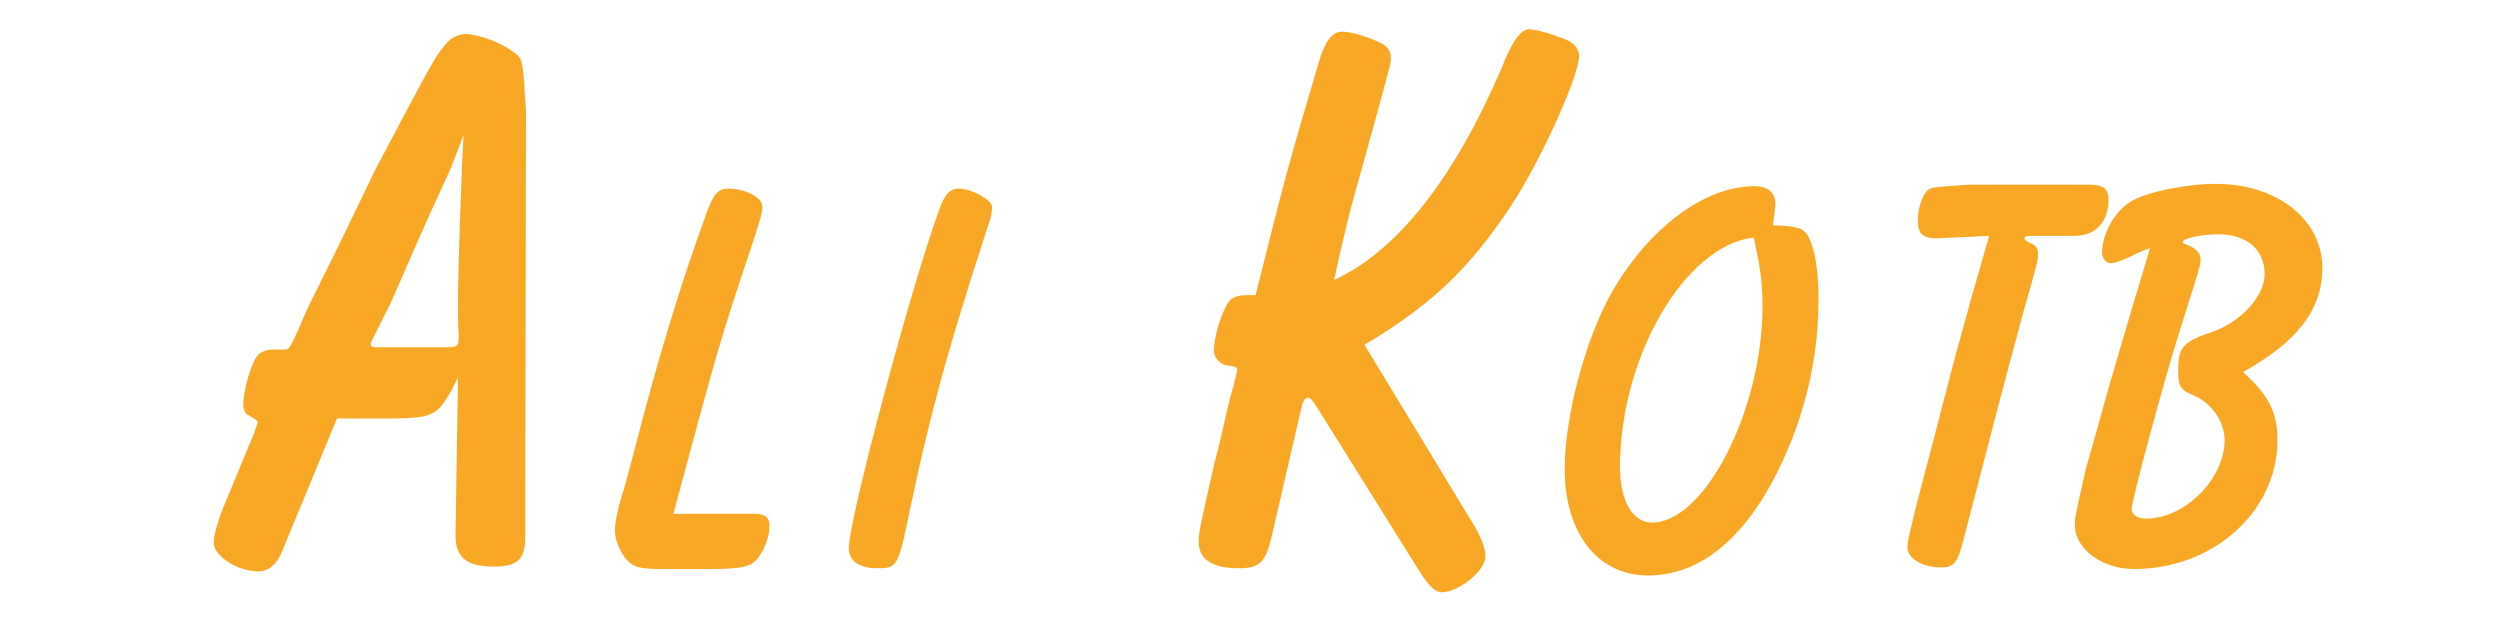
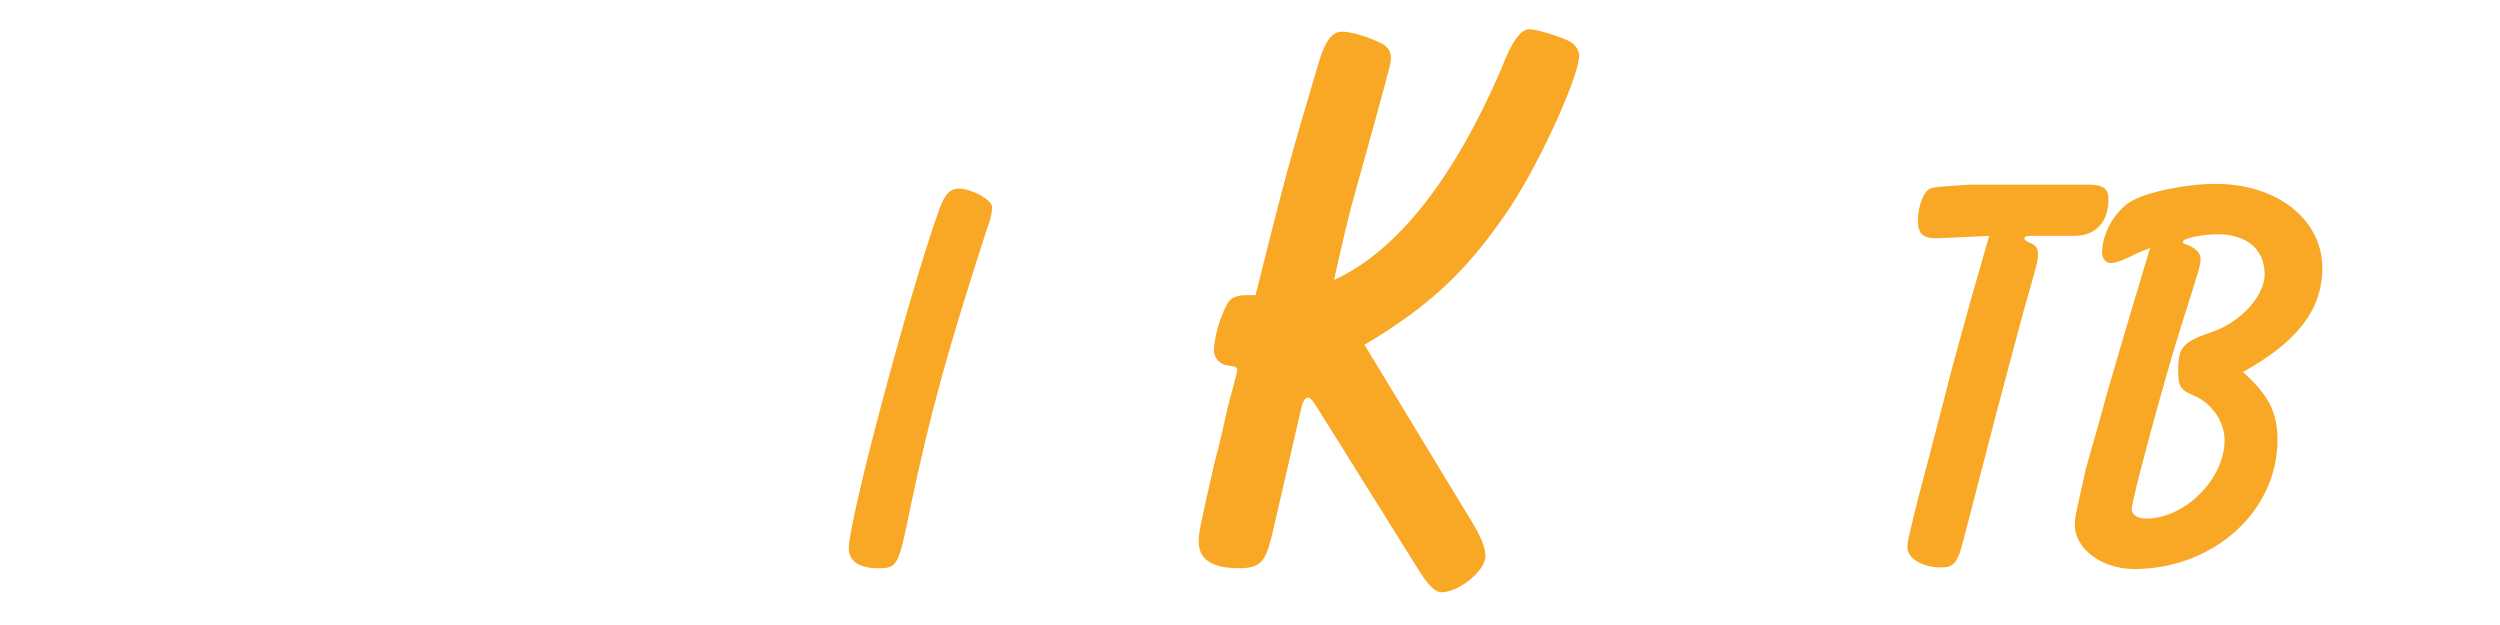
<svg xmlns="http://www.w3.org/2000/svg" width="800" zoomAndPan="magnify" viewBox="0 0 600 150" height="200" preserveAspectRatio="xMidYMid meet" version="1.0">
  <defs>
    <g />
  </defs>
  <g fill="#f9a826" fill-opacity="1">
    <g transform="translate(50.128, 136.377)">
      <g>
-         <path d="M 59.203 -8.453 C 59 -2.688 61.703 -0.391 68.422 -0.391 C 74 -0.391 75.922 -2.109 75.922 -7.297 L 76.109 -109.75 C 75.344 -122.234 75.344 -122.234 73.234 -123.781 C 70.344 -126.078 64.766 -128.203 61.5 -128.203 C 60.156 -128.203 58.438 -127.438 57.469 -126.469 C 54.391 -123.016 54.391 -123.016 39.984 -95.719 L 31.719 -78.609 L 23.641 -62.281 C 19.406 -52.469 19.406 -52.469 18.062 -52.469 L 15.375 -52.469 C 13.266 -52.469 11.922 -51.703 10.953 -49.969 C 9.422 -46.703 8.266 -42.094 8.266 -39.203 C 8.266 -38.25 8.656 -37.281 9.219 -36.906 C 11.531 -35.562 11.719 -35.359 11.719 -34.984 C 11.719 -34.781 11.344 -34.016 10.953 -32.672 L 3.078 -13.641 C 1.922 -10.578 1.156 -7.688 1.156 -6.156 C 1.156 -2.891 6.922 0.766 11.922 0.766 C 14.219 0.766 16.344 -0.969 17.484 -3.844 L 30.75 -35.938 L 44.406 -35.938 C 54.391 -36.141 55.156 -36.516 59.781 -45.75 Z M 59.969 -55.359 C 59.969 -53.438 59.578 -53.047 57.656 -53.047 L 39.984 -53.047 C 39.203 -53.047 38.828 -53.234 38.828 -53.812 C 38.828 -54.016 39.016 -54.391 39.203 -54.781 L 43.625 -63.625 L 48.25 -74.188 C 51.312 -81.297 54.578 -88.406 57.859 -95.531 C 58.234 -96.484 59.391 -99.375 61.125 -103.984 C 60.547 -94.172 59.781 -70.922 59.781 -63.234 C 59.781 -60.922 59.781 -58.438 59.969 -56.312 Z M 59.969 -55.359 " />
-       </g>
+         </g>
    </g>
  </g>
  <g fill="#f9a826" fill-opacity="1">
    <g transform="translate(136.812, 136.377)">
      <g>
-         <path d="M 24.797 -13.062 C 35.562 -53.047 35.75 -54.016 43.625 -77.453 C 46.125 -85.141 46.125 -85.344 46.125 -86.875 C 46.125 -88.984 42.094 -91.109 37.859 -91.109 C 35.562 -91.109 34.406 -89.766 32.859 -85.531 C 26.328 -67.656 20.953 -49.781 15.375 -28.062 C 14.031 -23.062 12.688 -17.875 12.5 -17.688 C 11.344 -13.844 10.766 -10.953 10.766 -8.844 C 10.766 -7.109 11.719 -4.609 13.062 -2.688 C 14.797 -0.391 16.344 0.188 21.906 0.188 L 33.25 0.188 C 39.406 0.188 41.906 -0.188 43.438 -0.969 C 45.75 -2.312 47.859 -6.734 47.859 -10.188 C 47.859 -12.297 46.703 -13.062 44.203 -13.062 Z M 24.797 -13.062 " />
-       </g>
+         </g>
    </g>
  </g>
  <g fill="#f9a826" fill-opacity="1">
    <g transform="translate(192.359, 136.377)">
      <g>
        <path d="M 37.859 -91.109 C 35.562 -91.109 34.406 -89.766 33.062 -86.109 C 25.953 -66.5 11.344 -11.531 11.344 -4.812 C 11.344 -1.734 13.844 0 18.266 0 C 23.062 0 23.25 -0.391 26.141 -14.609 C 30.938 -37.281 34.984 -52.094 44.594 -81.688 C 45.359 -83.609 45.75 -85.344 45.75 -86.688 C 45.75 -88.406 40.75 -91.109 37.859 -91.109 Z M 37.859 -91.109 " />
      </g>
    </g>
  </g>
  <g fill="#f9a826" fill-opacity="1">
    <g transform="translate(228.301, 136.377)">
      <g />
    </g>
  </g>
  <g fill="#f9a826" fill-opacity="1">
    <g transform="translate(276.929, 136.377)">
      <g>
        <path d="M 22.688 -65.547 C 19.609 -65.547 18.453 -64.969 17.484 -63.234 C 15.766 -59.969 14.422 -55.156 14.422 -52.281 C 14.422 -50.359 15.953 -48.812 17.875 -48.625 C 19.609 -48.438 19.984 -48.25 19.984 -47.672 C 19.984 -47.094 19.797 -46.516 19.609 -45.75 C 19.406 -44.781 18.641 -42.281 17.688 -38.438 C 16.719 -34.016 15.766 -29.797 14.609 -25.562 C 10.953 -9.422 10.766 -8.656 10.766 -6.344 C 10.766 -2.109 14.031 0 20.375 0 C 25.375 0 26.719 -1.344 28.25 -7.5 L 35.562 -39.203 C 35.938 -40.172 36.328 -40.938 36.906 -40.938 C 37.484 -40.938 38.062 -40.359 39.016 -38.828 L 64 1.156 C 66.125 4.422 67.656 5.766 69 5.766 C 73.234 5.766 79.578 0.578 79.578 -2.891 C 79.578 -5 78.422 -7.875 75.734 -12.109 L 50.547 -53.625 C 66.688 -63.234 75.734 -71.891 85.922 -87.266 C 93.031 -98.219 102.062 -118.203 102.062 -123.016 C 102.062 -124.359 101.094 -125.703 99.75 -126.469 C 97.453 -127.625 91.875 -129.359 90.141 -129.359 C 88.031 -129.359 85.922 -126.469 83.422 -119.938 C 72.078 -93.609 58.438 -76.109 43.25 -69.188 C 45.359 -78.797 47.094 -86.109 48.25 -89.953 L 53.047 -107.25 C 56.891 -121.281 56.891 -121.281 56.891 -122.625 C 56.891 -123.969 56.125 -125.125 54.781 -125.891 C 51.703 -127.438 47.469 -128.781 45.172 -128.781 C 42.859 -128.781 41.125 -126.656 39.594 -121.469 C 32.672 -98.219 31.516 -93.984 24.406 -65.547 Z M 22.688 -65.547 " />
      </g>
    </g>
  </g>
  <g fill="#f9a826" fill-opacity="1">
    <g transform="translate(361.499, 136.377)">
      <g>
-         <path d="M 64 -82.266 C 64.578 -86.875 64.578 -86.875 64.578 -87.453 C 64.578 -90.141 62.844 -91.688 59.578 -91.688 C 47.672 -91.688 34.406 -81.875 25.375 -66.312 C 19.031 -55.156 14.031 -36.516 14.031 -23.828 C 14.031 -8.453 21.906 1.734 34.016 1.734 C 44.781 1.734 54.203 -4.812 61.891 -17.297 C 70.344 -31.516 74.953 -47.859 74.953 -64.578 C 74.953 -73.422 73.422 -79.953 70.922 -81.297 C 69.766 -81.875 67.469 -82.266 64 -82.266 Z M 59.391 -79.375 C 60.922 -72.453 61.5 -68.609 61.5 -62.844 C 61.5 -38.062 47.672 -10.953 34.984 -10.953 C 30.375 -10.953 27.297 -16.141 27.297 -24.219 C 27.297 -50.734 42.859 -77.453 59.391 -79.375 Z M 59.391 -79.375 " />
-       </g>
+         </g>
    </g>
  </g>
  <g fill="#f9a826" fill-opacity="1">
    <g transform="translate(432.806, 136.377)">
      <g>
        <path d="M 27.484 -16.531 C 24.984 -6.344 24.984 -6.344 24.984 -5 C 24.984 -2.312 28.641 -0.188 33.062 -0.188 C 35.172 -0.188 36.328 -0.766 37.094 -2.688 C 37.859 -4.234 37.859 -4.609 44.594 -30.562 C 48.625 -46.125 51.125 -55.156 52.859 -61.703 C 56.312 -73.812 56.312 -73.812 56.312 -75.531 C 56.312 -76.875 55.734 -77.656 54.016 -78.234 C 53.438 -78.609 53.047 -78.797 53.047 -79.188 C 53.047 -79.578 53.438 -79.766 54.391 -79.766 L 64.969 -79.766 C 70.156 -79.766 73.234 -83.031 73.234 -88.609 C 73.234 -91.109 71.891 -92.062 68.422 -92.062 L 39.984 -92.062 C 31.516 -91.484 31.516 -91.484 30.375 -91.109 C 28.828 -90.328 27.484 -86.875 27.484 -83.422 C 27.484 -80.344 28.641 -79.188 31.906 -79.188 C 32.859 -79.188 40.359 -79.578 44.594 -79.766 C 40.75 -66.5 39.406 -61.703 37.484 -54.578 C 35.172 -46.328 34.406 -42.859 30.172 -26.719 Z M 27.484 -16.531 " />
      </g>
    </g>
  </g>
  <g fill="#f9a826" fill-opacity="1">
    <g transform="translate(485.278, 136.377)">
      <g>
        <path d="M 15.375 -24.031 C 12.688 -12.109 12.688 -12.109 12.688 -10.375 C 12.688 -4.609 19.219 0.188 26.906 0.188 C 45.938 0.188 61.312 -13.641 61.312 -30.75 C 61.312 -37.484 59.203 -41.516 53.047 -47.094 C 66.125 -54.391 72.078 -62.078 72.078 -72.078 C 72.078 -83.609 61.312 -92.25 46.516 -92.25 C 39.406 -92.25 29.984 -90.328 26.141 -88.031 C 22.297 -85.719 19.219 -80.344 19.219 -75.734 C 19.219 -74.375 20.188 -73.234 21.141 -73.234 C 22.484 -73.234 24.609 -74 27.484 -75.531 C 28.062 -75.734 29.219 -76.297 30.75 -76.875 C 24.797 -57.078 20.562 -42.859 18.266 -34.219 Z M 46.891 -80.156 C 54.016 -80.156 58.234 -76.5 58.234 -70.531 C 58.234 -65.344 52.469 -59 45.547 -56.703 C 38.438 -54.203 37.484 -53.047 37.484 -47.281 C 37.484 -43.625 38.062 -42.672 41.516 -41.328 C 45.75 -39.406 48.625 -34.984 48.625 -30.75 C 48.625 -21.531 39.203 -11.922 29.797 -11.922 C 27.672 -11.922 26.328 -12.875 26.328 -14.219 C 26.328 -16.344 34.219 -45.547 38.062 -57.656 C 42.672 -72.266 42.859 -72.656 42.859 -74.375 C 42.859 -75.531 41.703 -76.875 39.594 -77.656 C 38.828 -77.844 38.625 -78.031 38.625 -78.422 C 38.625 -79.188 43.438 -80.156 46.891 -80.156 Z M 46.891 -80.156 " />
      </g>
    </g>
  </g>
</svg>